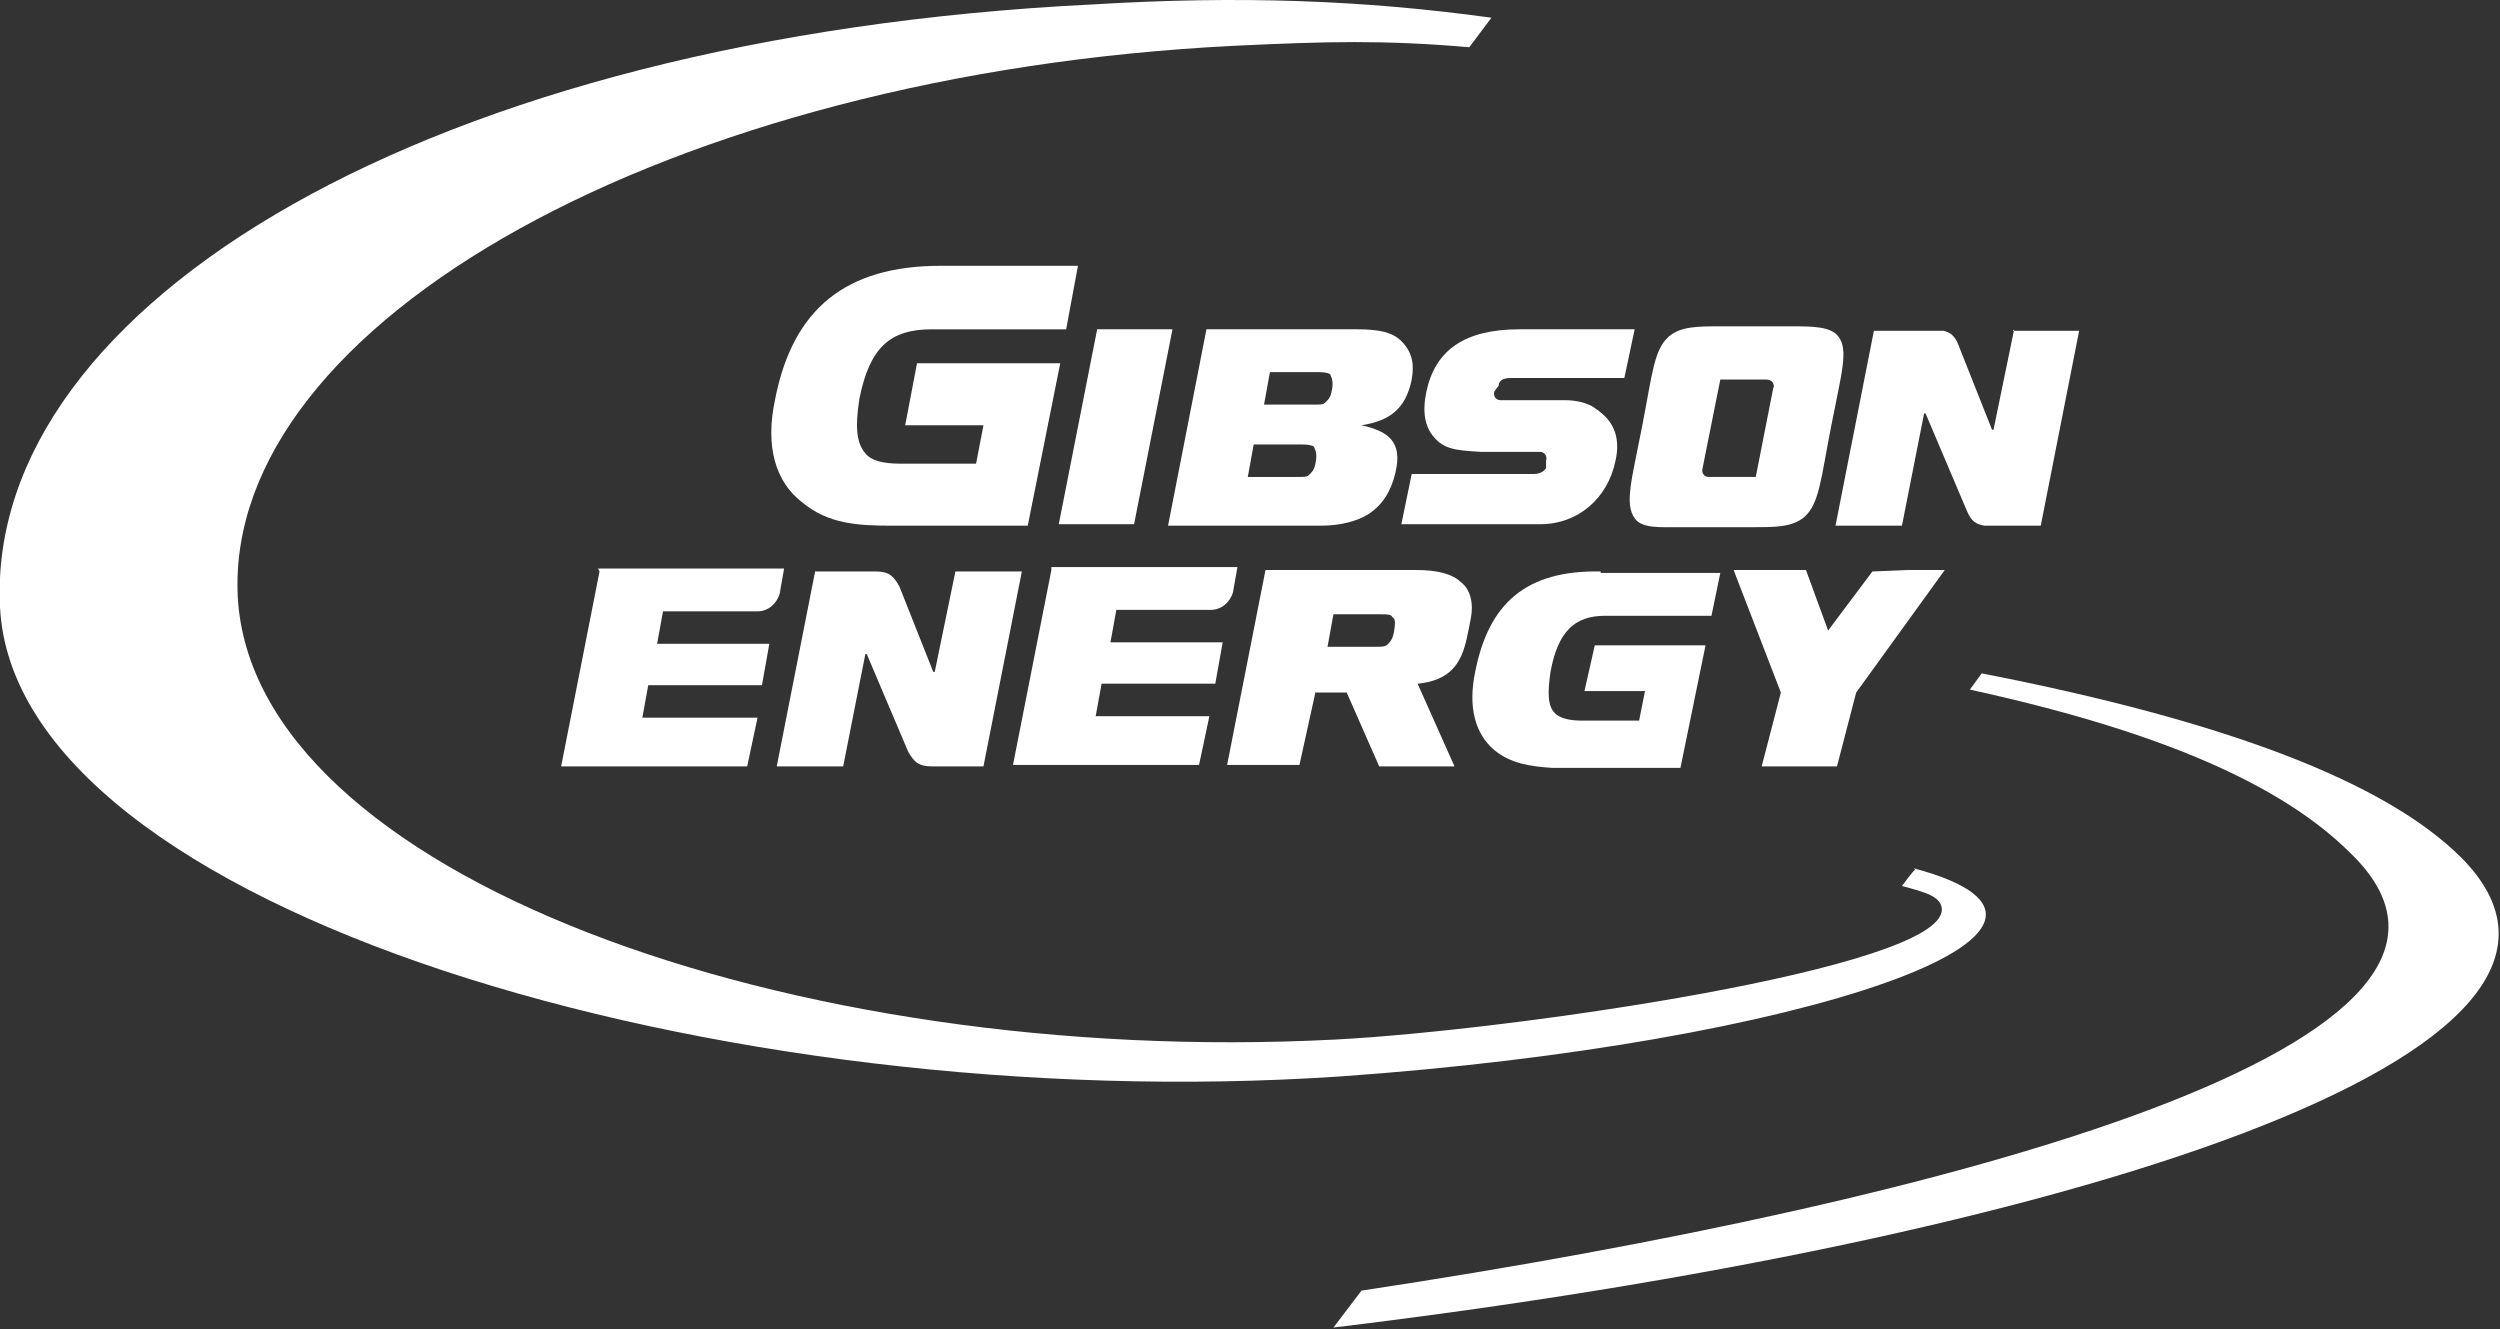
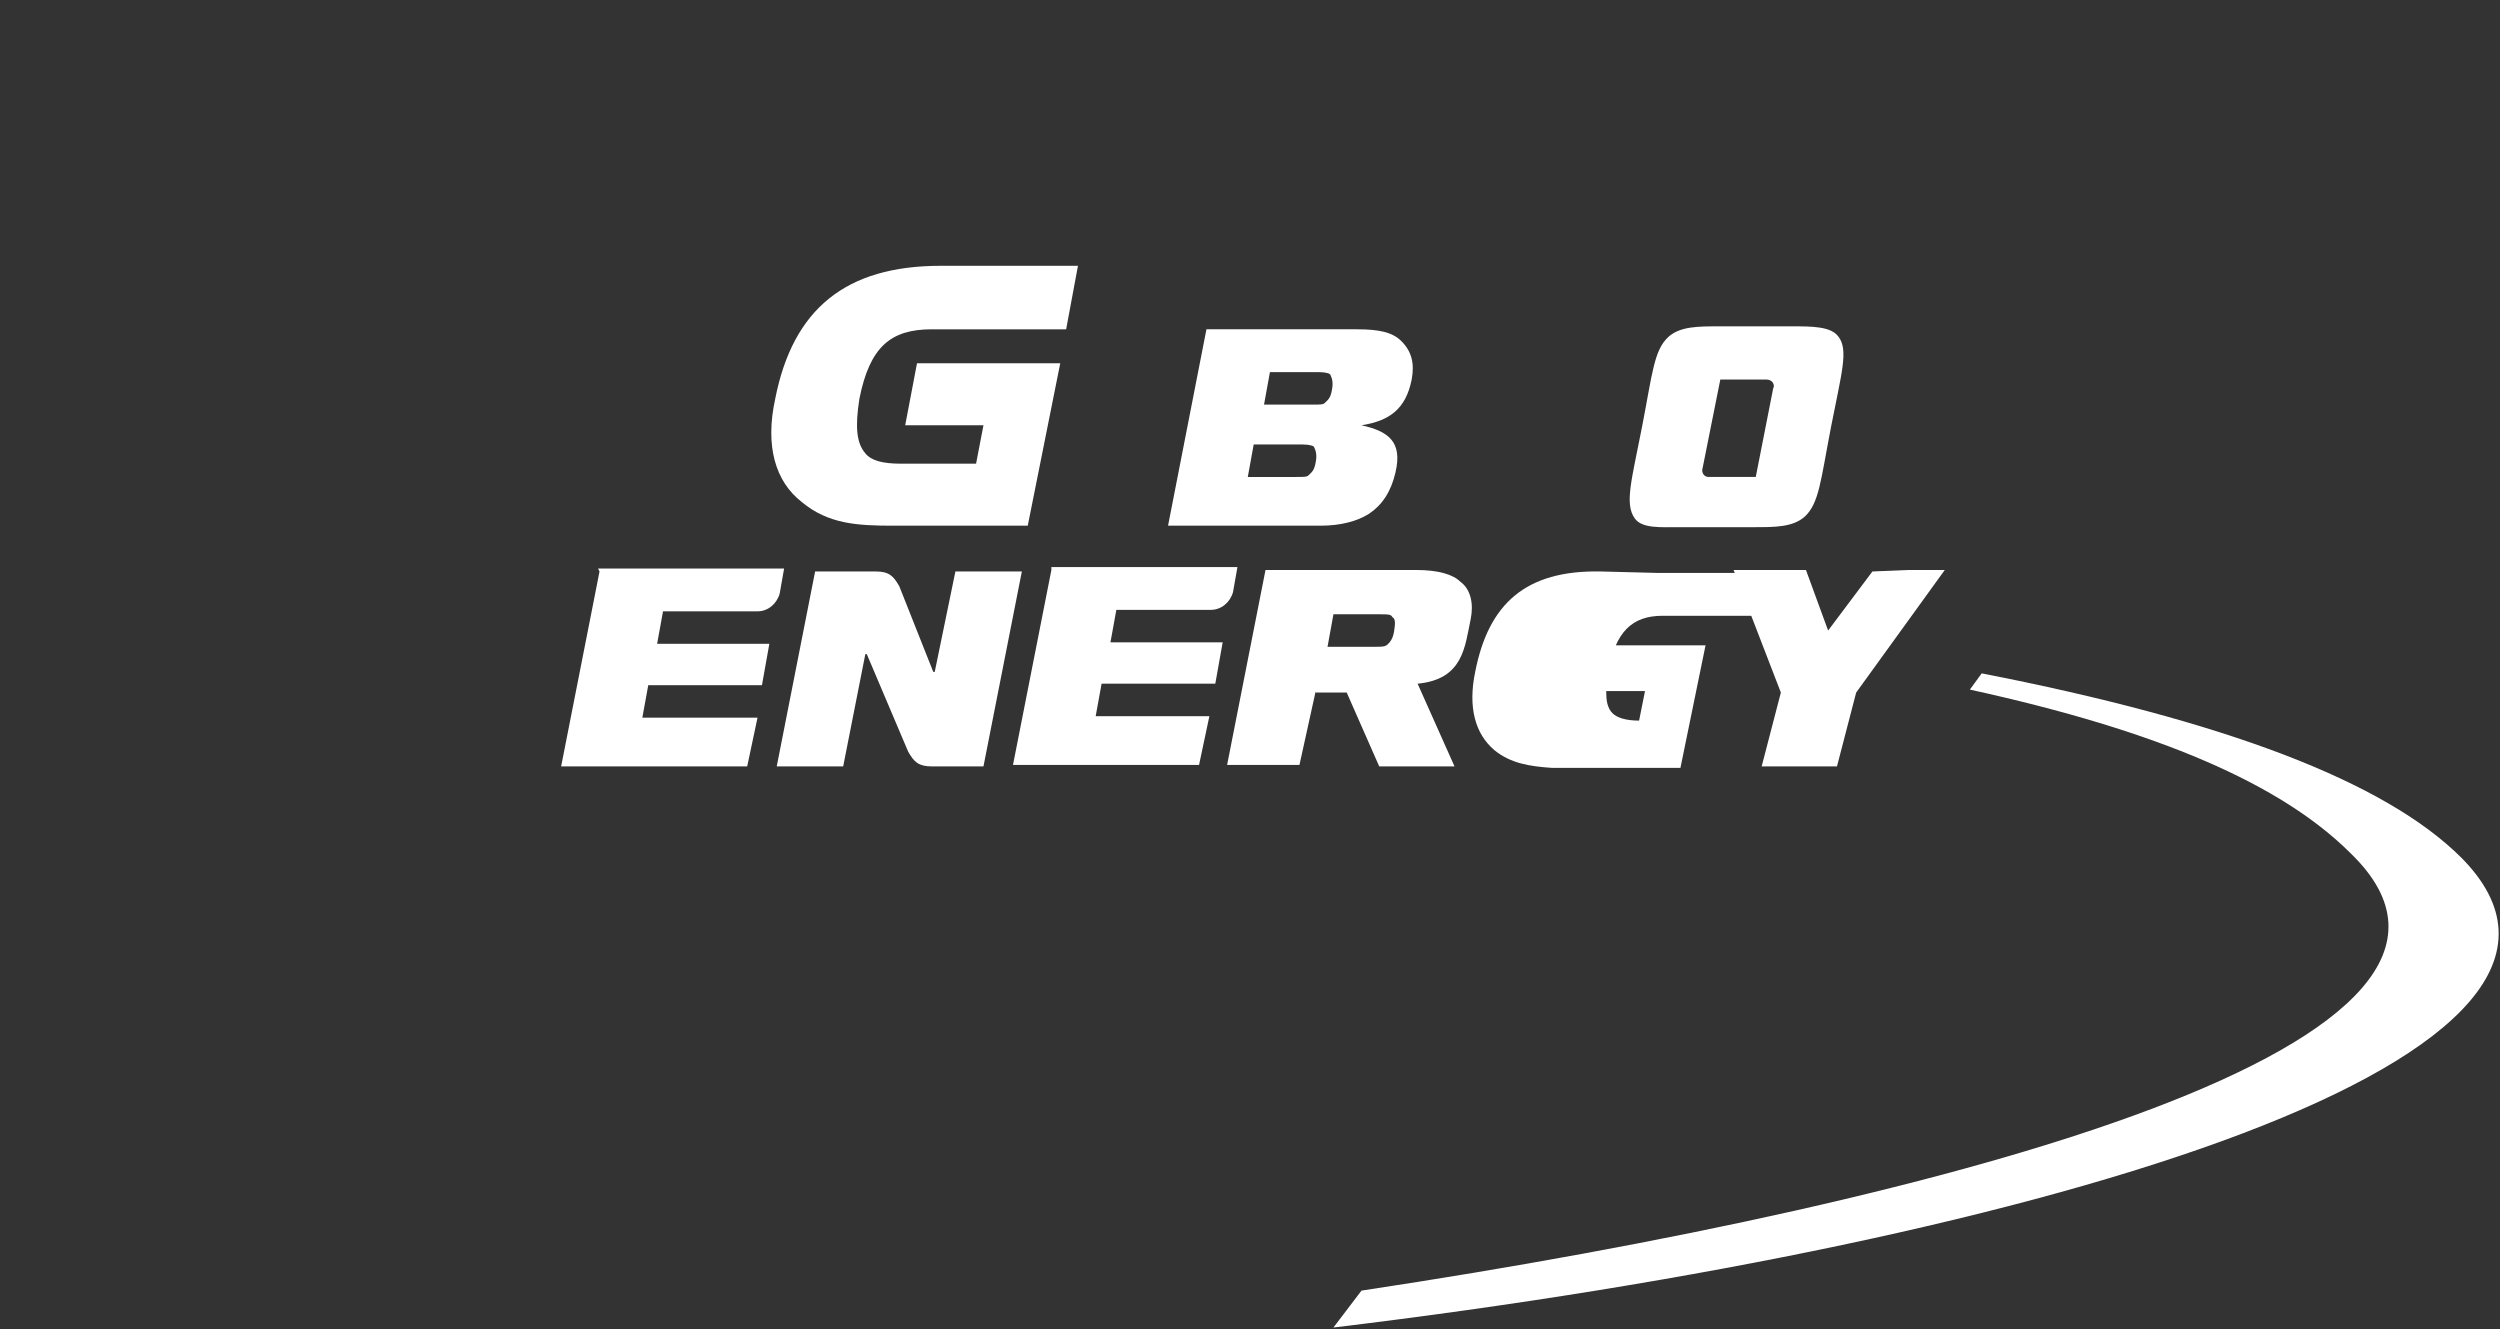
<svg xmlns="http://www.w3.org/2000/svg" id="a" viewBox="0 0 169.3 90">
  <rect x="0" y="0" width="169.3" height="90" fill="#333333" stroke="none" />
  <defs>
    <style>      .st0 {        fill: #fff;      }    </style>
  </defs>
  <path class="st0" d="M166.7,58.1c-5.2-5.2-16.1-9.3-32.5-12.5l-.8,1.1c12.8,2.8,21.1,6.4,25.8,11.1,13.1,12.7-26.6,23.5-67,29.6l-1.9,2.5c48.9-5.9,89.8-18.5,76.3-31.9h0Z" />
-   <path class="st0" d="M129.7,58.9c-.1,0-.9,1.1-.9,1.1,1.5.4,2.7.7,2.7,1.6,0,4-29.4,8.2-41.1,8.8-36.8,1.9-73.3-11.2-74.3-30C15.2,21.8,45.4,5,83.6,3.1c6.3-.3,10.1-.4,15.9.1l1.5-2C92.3,0,83.9-.3,74,.3,29.2,2.5-1,20.6,0,41.1c1,20.5,48.9,34.6,90.7,31.8,31.4-2.2,54.2-10,38.9-14.1,0,0,0,0,0,0Z" />
  <path class="st0" d="M71.6,24.6h-9.5l-.8,4.2h5.3l-.5,2.6h-5.1c-1.2,0-2-.2-2.4-.7-.6-.7-.7-1.8-.4-3.7.7-3.5,2.1-4.7,4.9-4.7h9.1l.8-4.3h-9.3c-6.4,0-10,2.9-11.2,9-.7,3.2,0,5.6,1.8,7,1.8,1.5,3.8,1.6,6.2,1.6h9.1l2.2-11h0s0,0,0,0Z" />
-   <polygon class="st0" points="71.7 35.5 76.8 35.5 79.4 22.3 74.3 22.3 71.7 35.5" />
  <path class="st0" d="M81.7,22.3h10.2c1.5,0,2.4.2,3,.8.7.7.9,1.5.7,2.6-.4,2-1.5,2.8-3.4,3.1h0c1.8.4,2.8,1.1,2.3,3.2-.3,1.3-.9,2.2-1.8,2.8-.8.5-1.9.8-3.3.8h-10.3l2.6-13.3h0ZM88.9,27.4c.5,0,.7,0,.8-.1.2-.2.4-.3.5-.9.1-.5,0-.8-.1-1,0-.1-.3-.2-.8-.2h-3.3l-.4,2.2h3.2s0,0,0,0ZM87.8,32.3c.5,0,.7,0,.8-.1.2-.2.4-.3.5-.9.1-.5,0-.8-.1-1,0-.1-.3-.2-.8-.2h-3.3l-.4,2.2h3.2s0,0,0,0Z" />
-   <path class="st0" d="M101.5,26c.1-.3.4-.4.8-.4h7.7l.7-3.3h-7.8c-3.7,0-5.7,1.4-6.3,4.2-.3,1.4-.1,2.4.5,3.1.7.8,1.4.9,3.2,1h4c.3,0,.5.3.4.6v.5c-.2.3-.5.4-.9.4h-8.2l-.7,3.4h9.4c2.6,0,4.6-1.8,5.1-4.3.3-1.3,0-2.3-.7-3-.3-.3-.6-.5-.9-.7-.6-.3-1.2-.4-1.9-.4h-4.3c-.3,0-.5-.3-.4-.6l.3-.4h0Z" />
  <path class="st0" d="M124.5,22.8c-.5-.7-1.8-.7-3.1-.7h-5c-1.4,0-2.6,0-3.4.7-1,.9-1.1,2.5-1.8,6.1s-1.2,5.2-.5,6.2c.5.7,1.7.6,3.1.6h5c1.4,0,2.6,0,3.4-.7,1-.9,1.1-2.5,1.8-6.1.7-3.6,1.2-5.2.5-6.1ZM120.1,26.2l-1.2,6.1h-3.2c-.3,0-.5-.3-.4-.6l1.2-6h3.1c.4,0,.6.3.5.6,0,0,0,0,0,0Z" />
  <path class="st0" d="M66.6,51.9h-3.5c-.9,0-1.2-.3-1.6-1l-2.8-6.6h-.1l-1.5,7.6h-4.5l2.6-13.2h4.1c.9,0,1.2.3,1.6,1l2.3,5.8h.1l1.4-6.8h4.5l-2.6,13.2h0s0,0,0,0Z" />
  <path class="st0" d="M71.2,38.6l-2.6,13.2h12.6l.7-3.3h-7.7l.4-2.2h7.7l.5-2.8h-7.6l.4-2.2h6.4c.7,0,1.3-.5,1.5-1.2l.3-1.7h-12.6c0,0,0,0,0,0h0Z" />
  <path class="st0" d="M40.6,38.7l-2.6,13.2h12.6l.7-3.3h-7.8l.4-2.2h7.7l.5-2.8h-7.6l.4-2.2h6.4c.7,0,1.3-.5,1.5-1.2l.3-1.7h-12.6c0,0,0,0,0,0h0Z" />
-   <path class="st0" d="M108.4,38.7c-5.1-.1-7.6,2.2-8.5,6.8-.5,2.4,0,4.2,1.3,5.3,1.1.9,2.4,1.1,3.9,1.2h8.7l1.7-8.3h-7.5l-.7,3.1h4.1l-.4,2h-3.9c-.9,0-1.5-.2-1.8-.5-.5-.5-.5-1.4-.3-2.8.5-2.7,1.6-3.8,3.7-3.8h7.2l.6-2.9h-8.1Z" />
-   <path class="st0" d="M136.4,22.3l-1.4,6.8h-.1l-2.3-5.8c-.2-.5-.5-.8-1-.9h-4.7l-2.6,13.2h4.5l1.5-7.6h.1l2.8,6.6c.3.7.6.9,1.2,1h3.8l2.6-13.2h-4.5Z" />
+   <path class="st0" d="M108.4,38.7c-5.1-.1-7.6,2.2-8.5,6.8-.5,2.4,0,4.2,1.3,5.3,1.1.9,2.4,1.1,3.9,1.2h8.7l1.7-8.3h-7.5l-.7,3.1h4.1l-.4,2c-.9,0-1.5-.2-1.8-.5-.5-.5-.5-1.4-.3-2.8.5-2.7,1.6-3.8,3.7-3.8h7.2l.6-2.9h-8.1Z" />
  <path class="st0" d="M89.1,46.9h2.1l2.2,5h5.1l-2.5-5.6c3.1-.3,3.2-2.5,3.6-4.4.2-1,0-2-.7-2.5-.5-.5-1.5-.8-3-.8h-10.2l-2.6,13.2h4.9l1.1-5h0ZM90.2,41.6h3.3c.5,0,.7,0,.8.2.2.1.2.4.1,1-.1.6-.4.8-.5.9-.2.1-.3.1-.8.1h-3.2l.4-2.2s0,0,0,0Z" />
  <polygon class="st0" points="129.2 38.6 126.8 38.7 123.8 42.7 122.3 38.6 117.4 38.6 120.6 46.9 119.3 51.9 124.4 51.9 125.7 46.9 131.7 38.6 129.2 38.6" />
</svg>